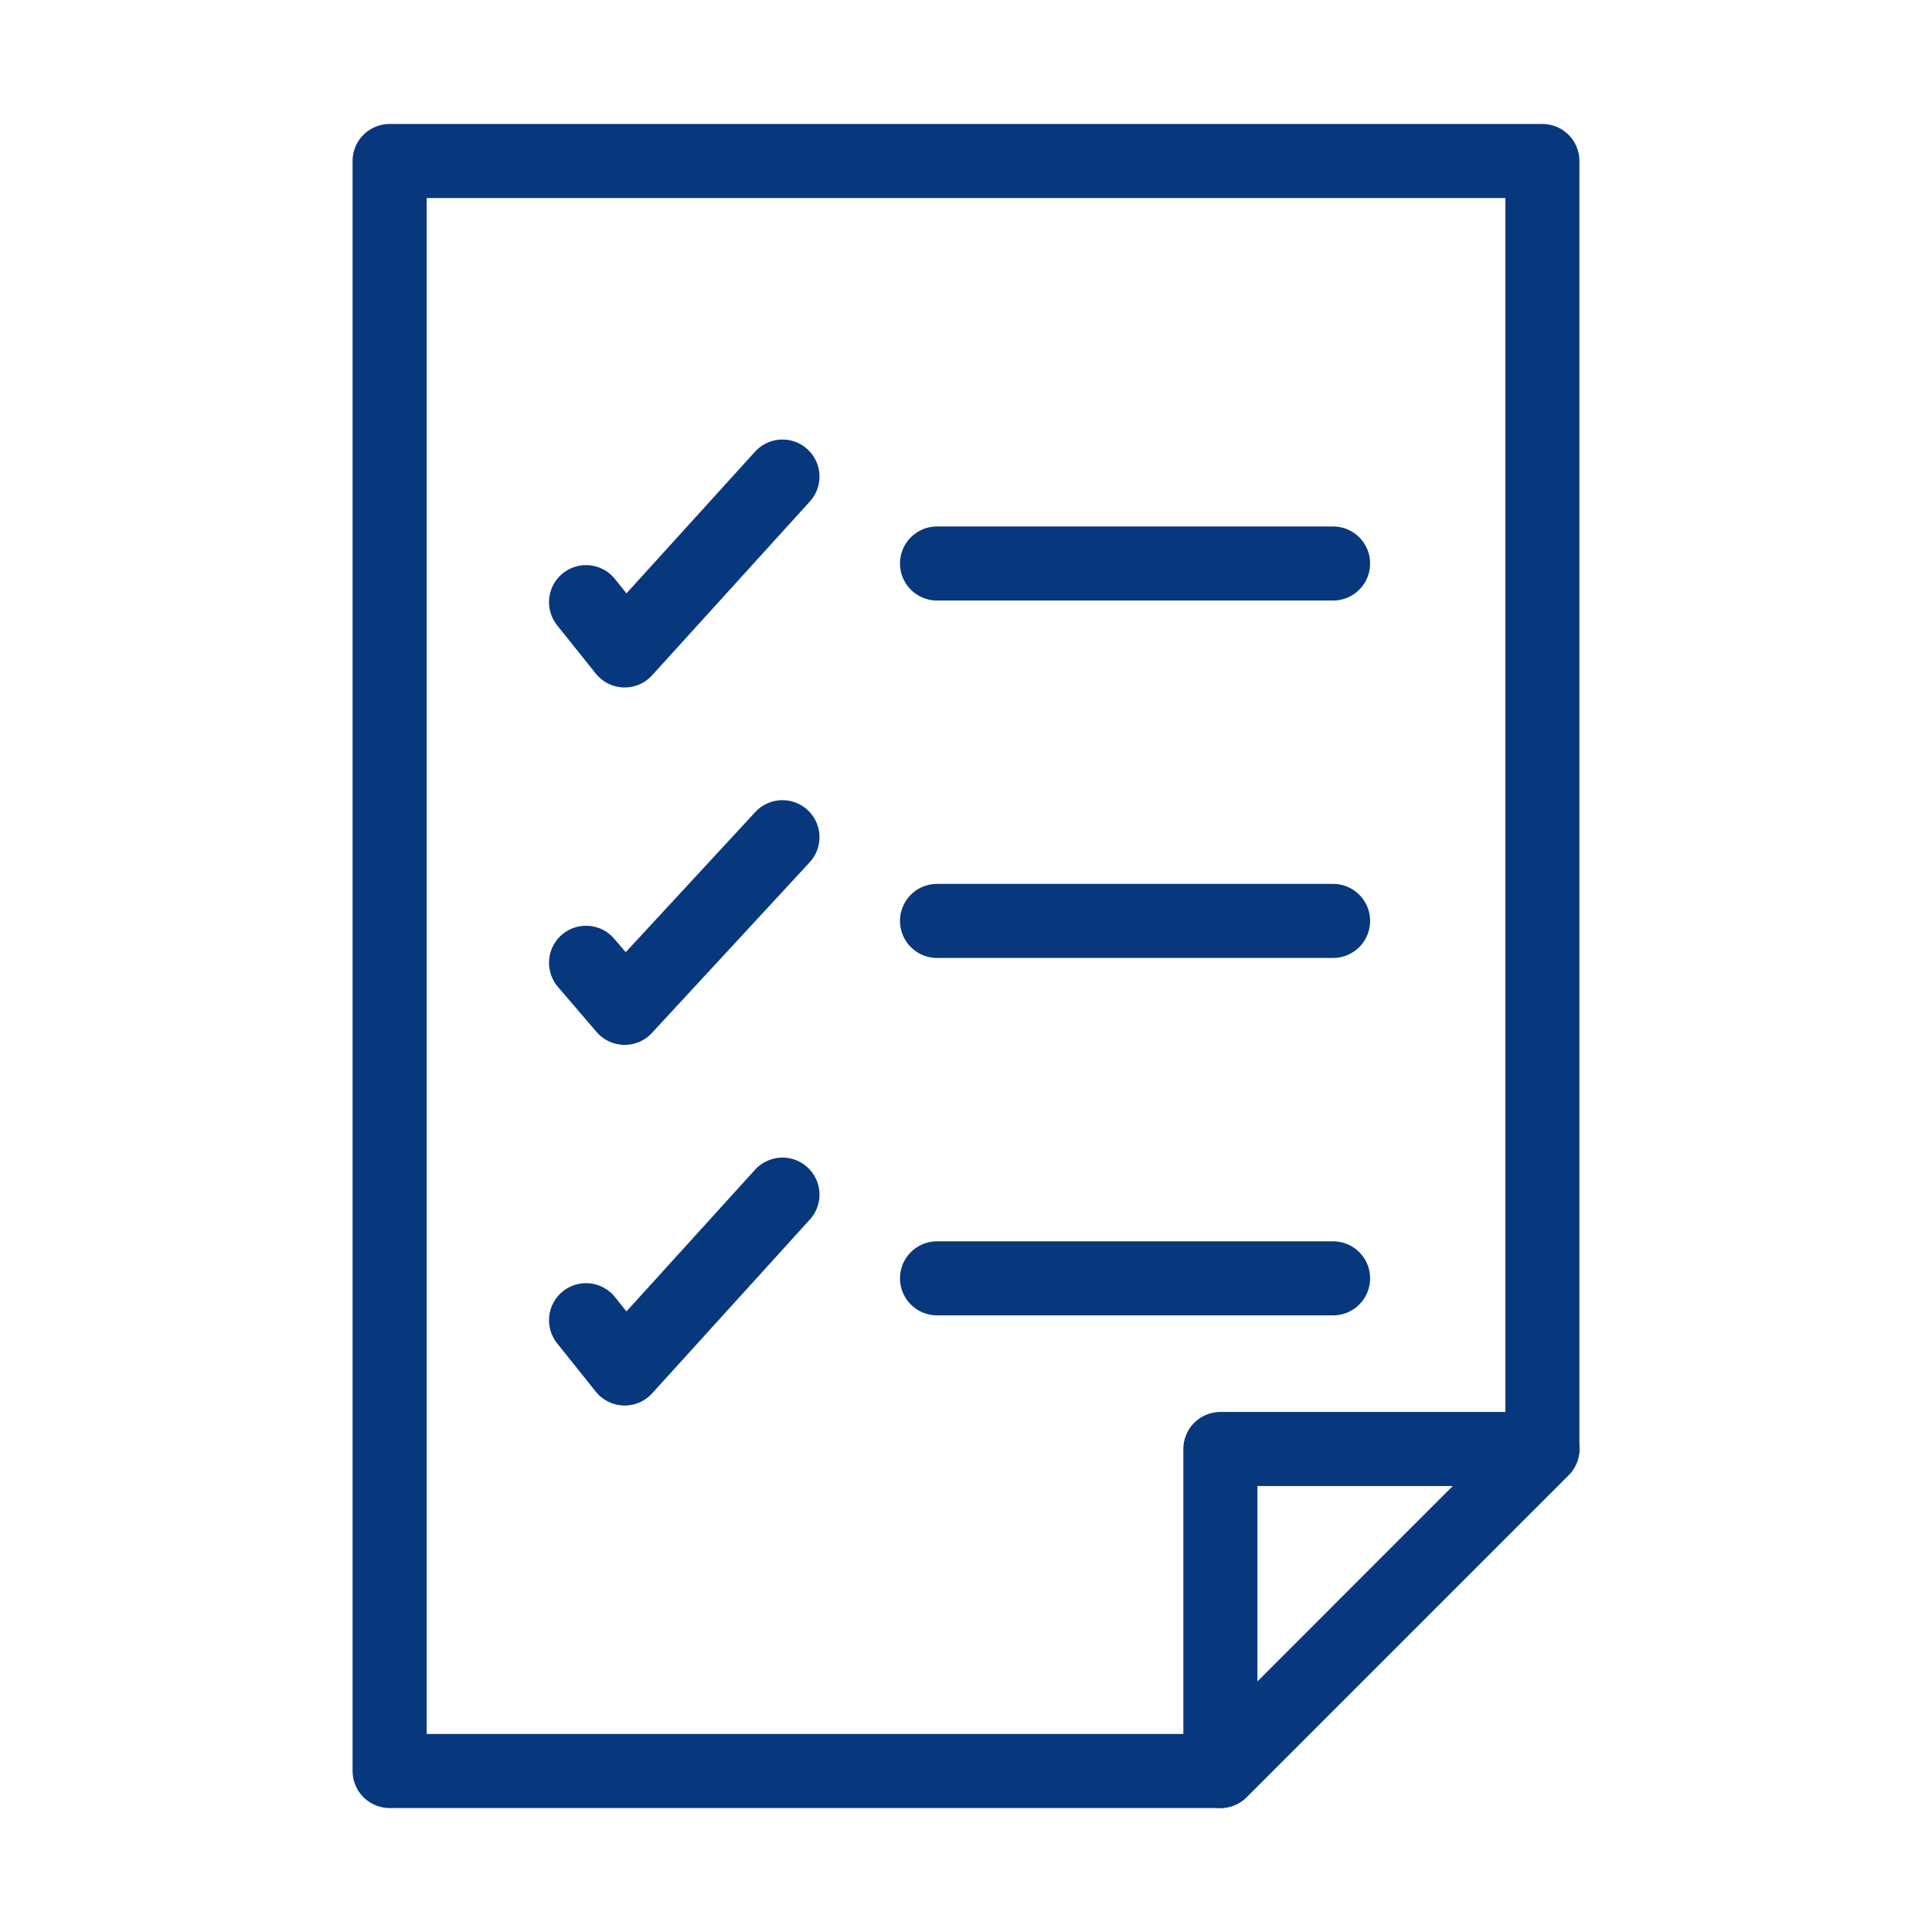
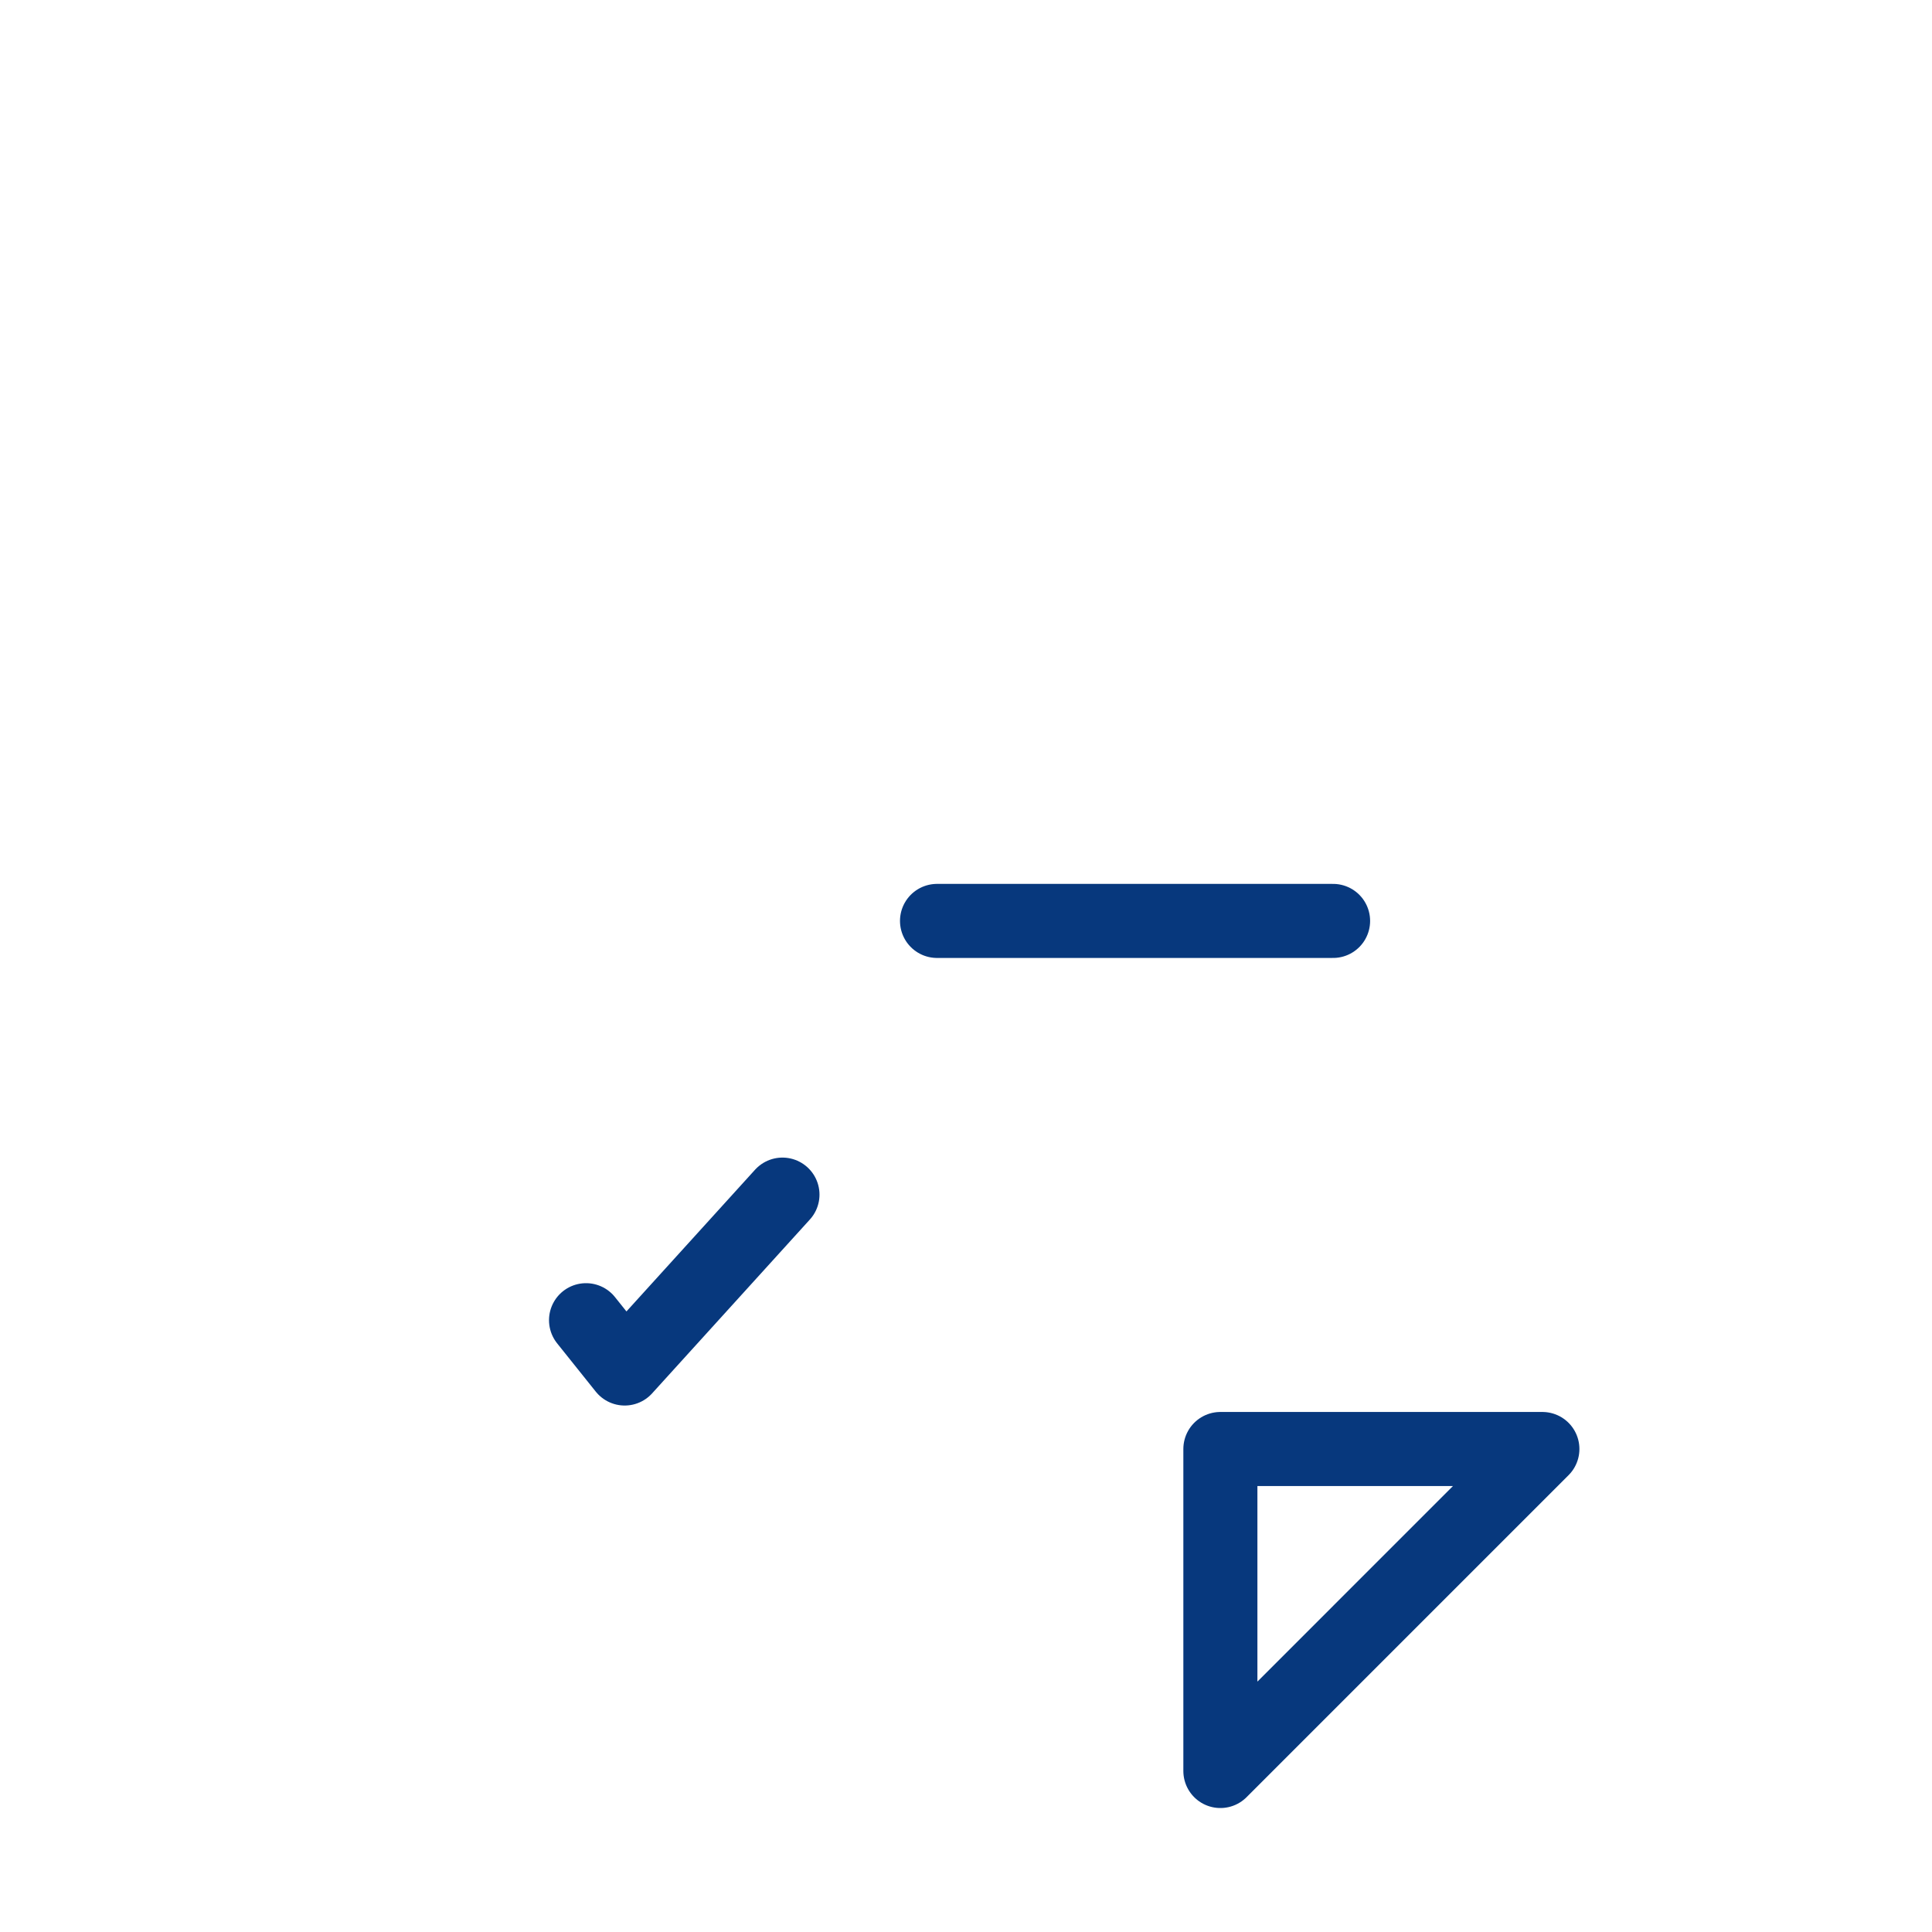
<svg xmlns="http://www.w3.org/2000/svg" id="_レイヤー_1" data-name="レイヤー 1" version="1.1" viewBox="0 0 60 60">
  <defs>
    <style>
      .cls-1 {
        fill: none;
        stroke: #07387d;
        stroke-linecap: round;
        stroke-linejoin: round;
        stroke-width: 2.3px;
      }
    </style>
  </defs>
-   <polygon class="cls-1" points="47.9 5 47.9 45 37.9 55 12.1 55 12.1 5 47.9 5" />
  <polygon class="cls-1" points="47.9 45 37.9 55 37.9 45 47.9 45" />
-   <polyline class="cls-1" points="18.2 18.7 19.4 20.2 24.3 14.8" />
-   <polyline class="cls-1" points="18.2 29.9 19.4 31.3 24.3 26" />
  <polyline class="cls-1" points="18.2 41 19.4 42.5 24.3 37.1" />
-   <line class="cls-1" x1="29.1" y1="17.5" x2="41.4" y2="17.5" />
  <line class="cls-1" x1="29.1" y1="28.6" x2="41.4" y2="28.6" />
-   <line class="cls-1" x1="29.1" y1="39.7" x2="41.4" y2="39.7" />
</svg>